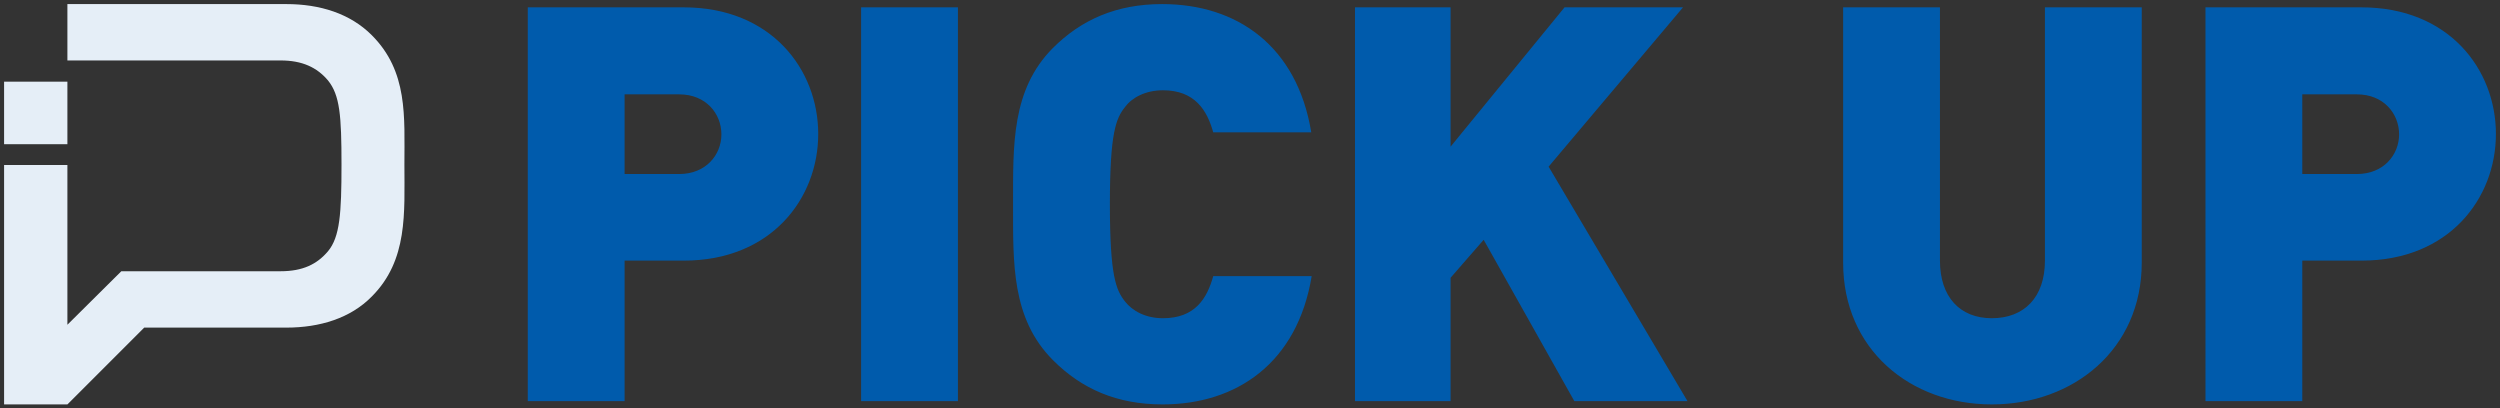
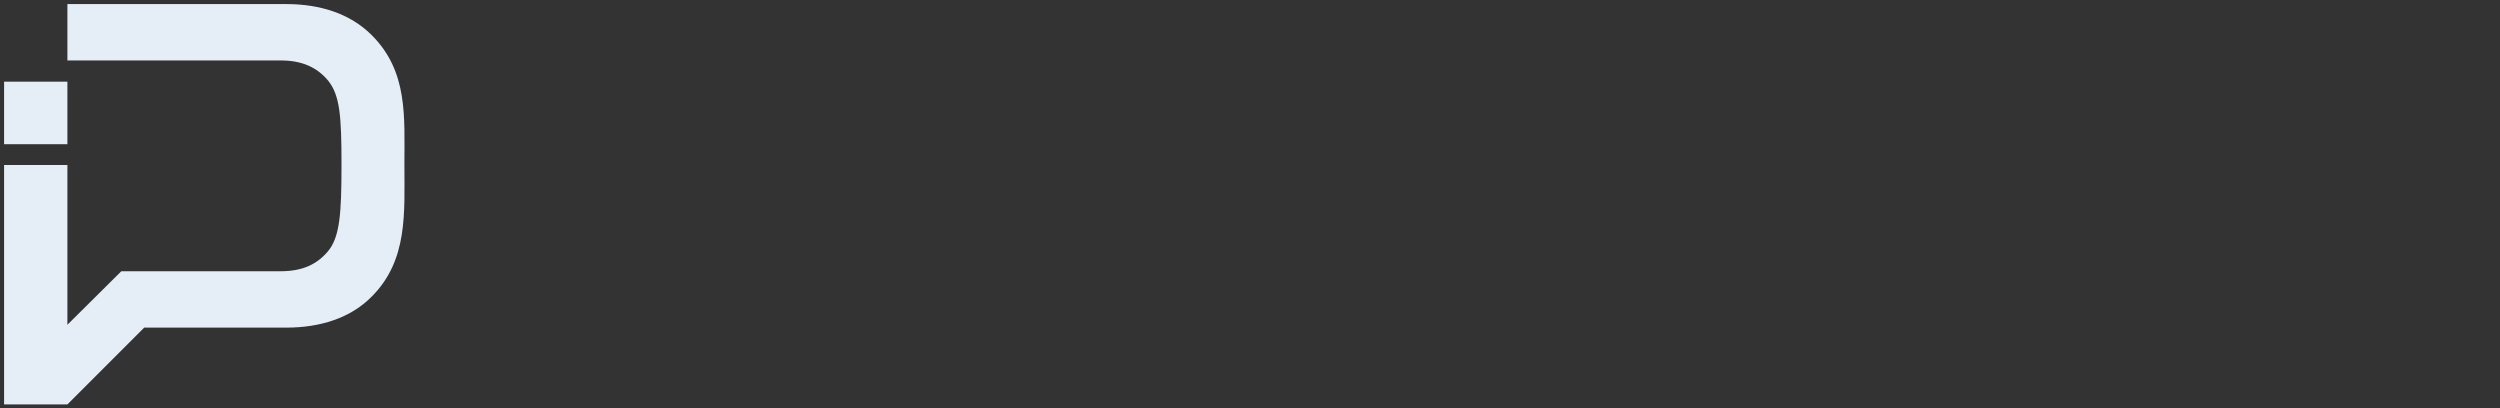
<svg xmlns="http://www.w3.org/2000/svg" x="0" y="0" viewBox="0 0 612 100" width="612" height="100">
  <rect x="0" y="0" width="612" height="100" fill="#333333" stroke="none" />
  <style>.a{fill:#005BAC}.b{fill:#E5EEF7}</style>
  <path id="_x30__29_" class="b" d="M16.5,35.3H1V20h15.5V35.3z M91,8.6C85.7,3.3,78.3,1,70.1,1H16.5v13.8h52.2 c5.3,0,8.9,1.7,11.6,4.9c2.9,3.6,3.3,8.6,3.3,20.6s-0.4,17.7-3.3,21.2c-2.7,3.2-6.2,4.9-11.6,4.9l-39,0L16.5,79.5V40.4H1V99h15.5l18.8-18.8h34.8c8.2,0,15.7-2.3,20.9-7.6c8.9-8.9,8-20.5,8-32.3S99.9,17.5,91,8.6z" />
-   <path id="_x30__28_" class="a" d="M167.4,63.8h-14.5v34.4h-23.7V1.8h38.2c21.4,0,32.9,15.2,32.9,31 C200.3,48.6,188.8,63.8,167.4,63.8z M166.3,23.1h-13.4v19.5h13.4c6.5,0,10.3-4.7,10.3-9.7C176.6,27.8,172.8,23.1,166.3,23.1z M210.8,98.2V1.8h23.7v96.4H210.8z M284.6,99c-11.2,0-19.8-3.8-26.8-10.8C247.6,78,248,64.5,248,50c0-14.5-0.4-28,9.7-38.2 c7-7,15.6-10.8,26.8-10.8c18.3,0,33,10.2,36.5,31.4H297c-1.5-5.4-4.5-10.3-12.3-10.3c-4.3,0-7.6,1.8-9.3,4.1 c-2.2,2.8-3.7,6.2-3.7,23.8c0,17.6,1.5,21,3.7,23.8c1.8,2.3,5,4.1,9.3,4.1c7.9,0,10.8-4.9,12.3-10.3h24.1 C317.6,88.8,302.8,99,284.6,99z M385.4,98.2l-22.2-39.5l-8.1,9.3v30.2h-23.4V1.8h23.4v34.1l27.9-34.1h29l-32.9,39l34,57.4H385.4z M487.6,99c-20,0-36.4-13.5-36.4-34.7V1.8h23.7v62c0,8.9,4.9,14.1,12.7,14.1c7.9,0,13-5.1,13-14.1v-62h23.7v62.5 C524.3,85.5,507.6,99,487.6,99z M578.1,63.8h-14.5v34.4h-23.7V1.8h38.2c21.4,0,32.9,15.2,32.9,31C611,48.6,599.5,63.8,578.1,63.8z M577,23.1h-13.4v19.5H577c6.5,0,10.3-4.7,10.3-9.7C587.3,27.8,583.5,23.1,577,23.1z" />
</svg>